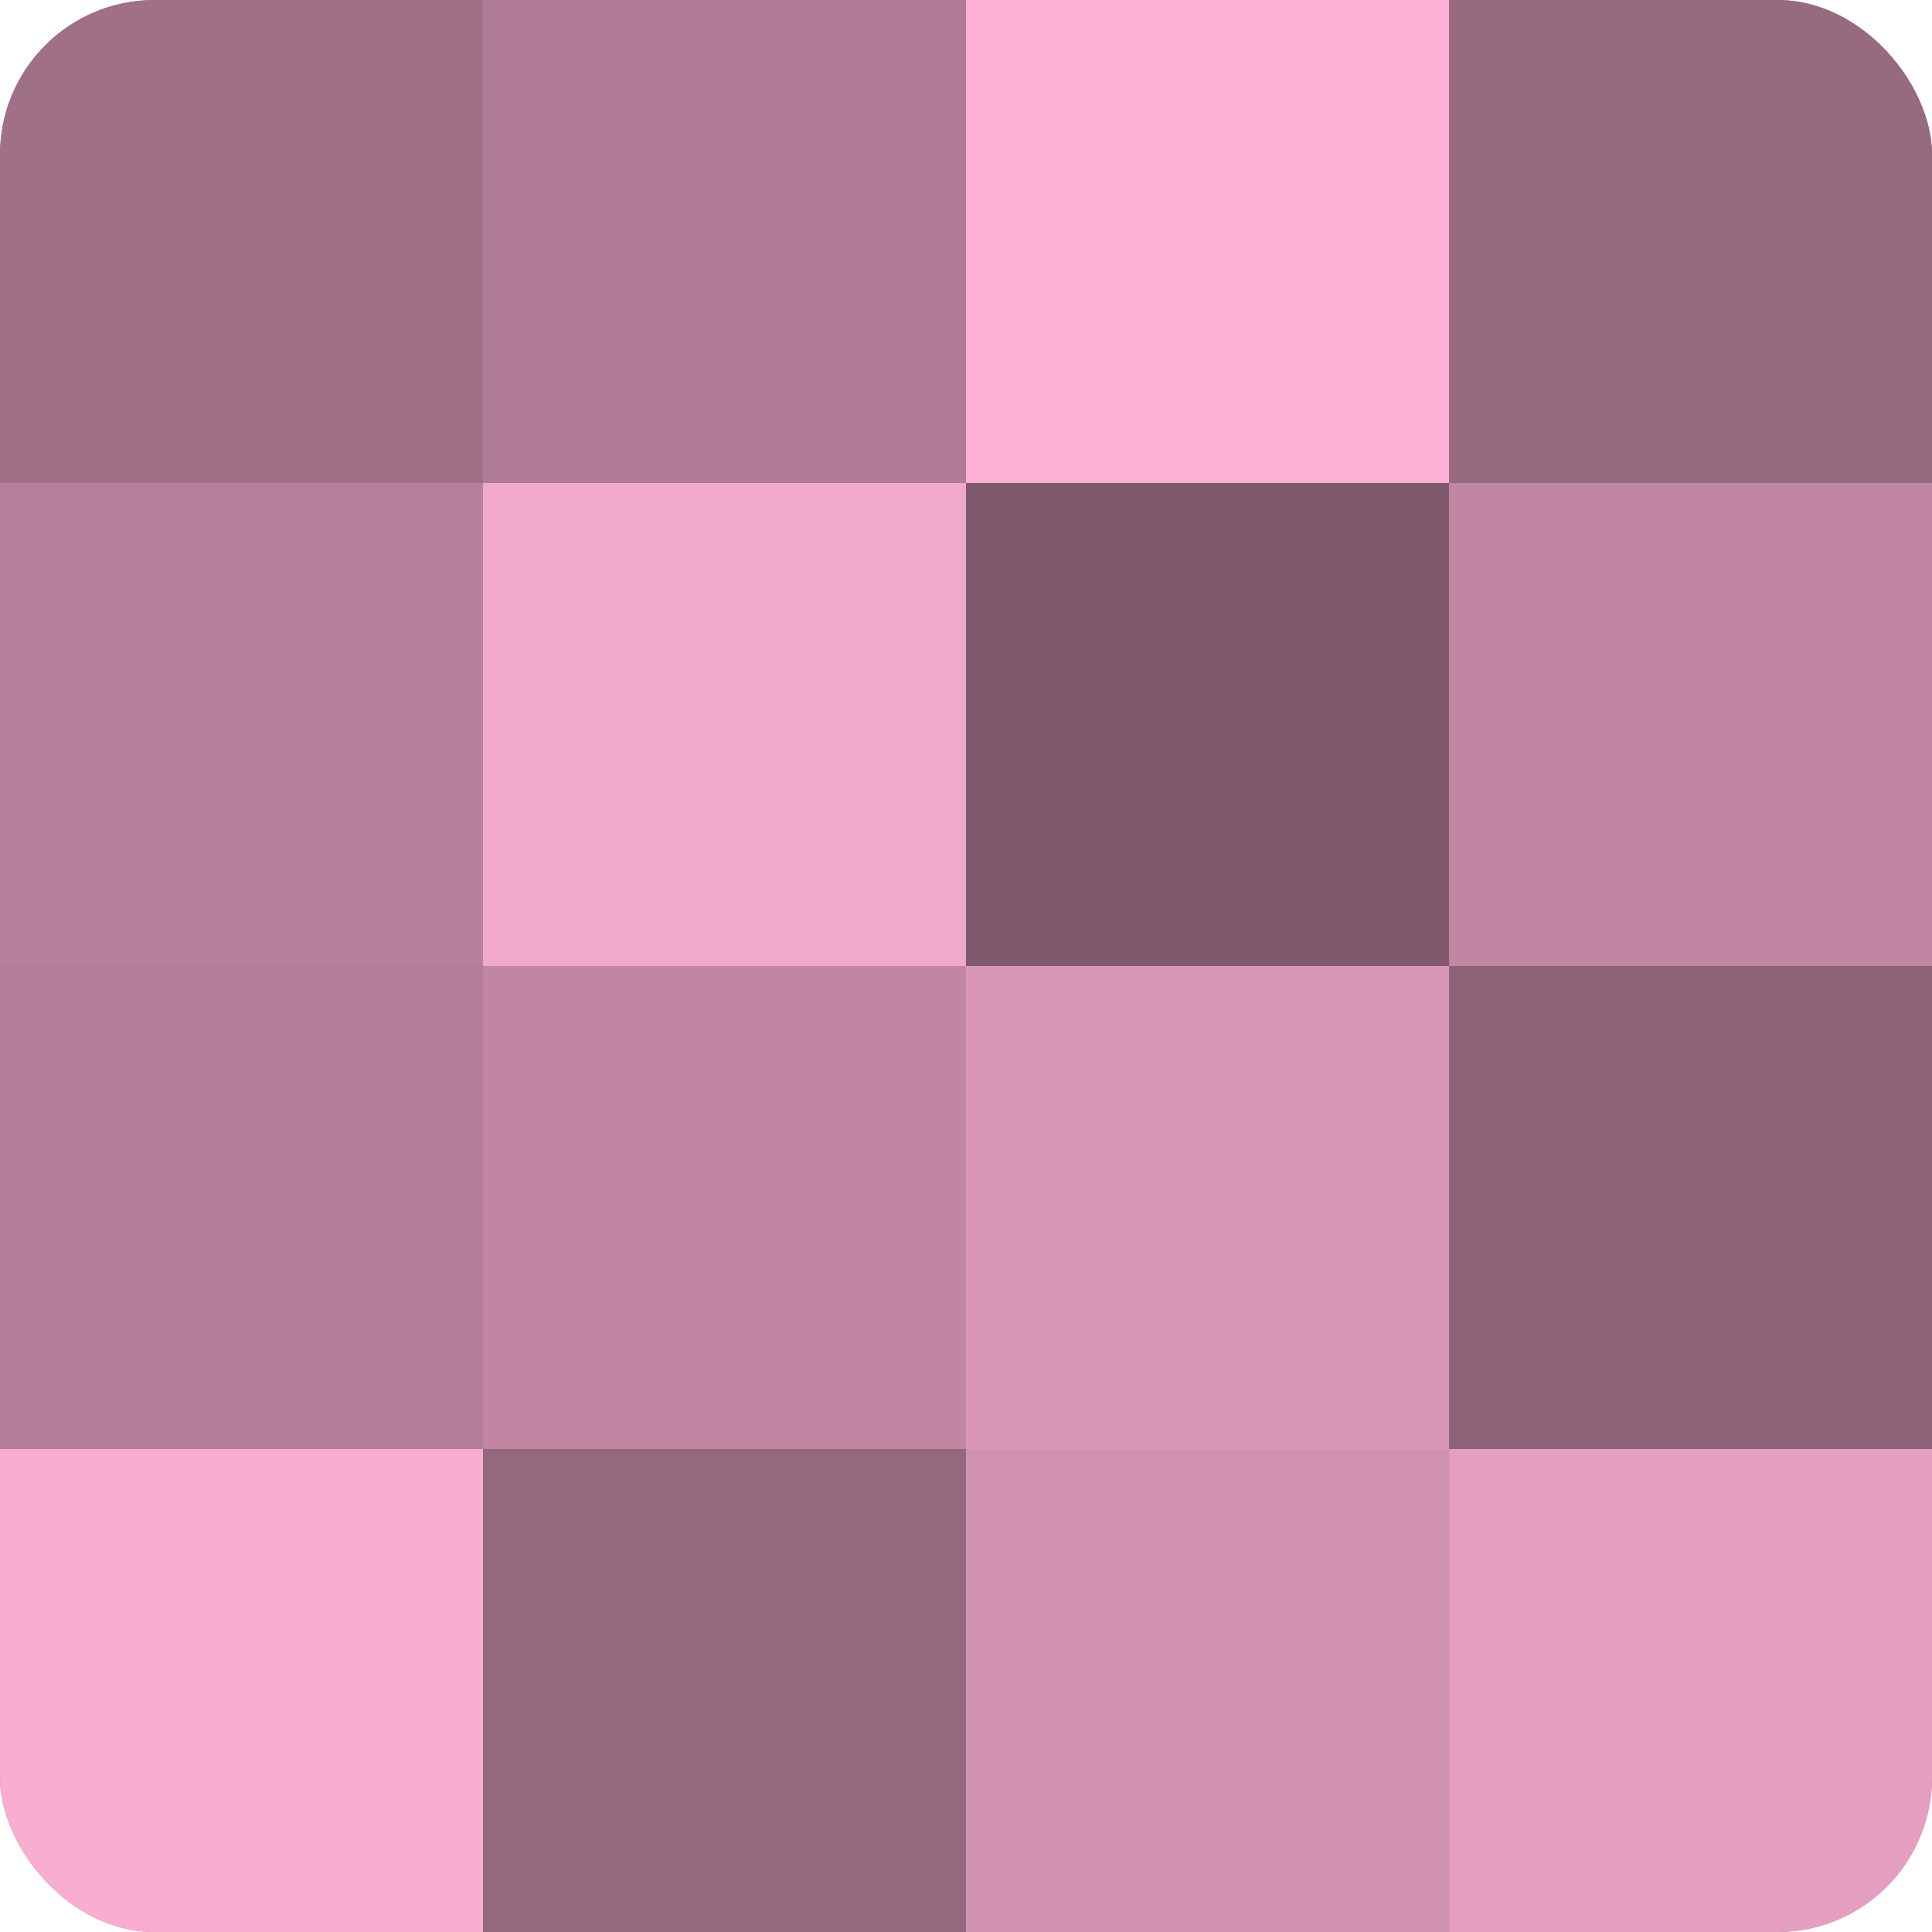
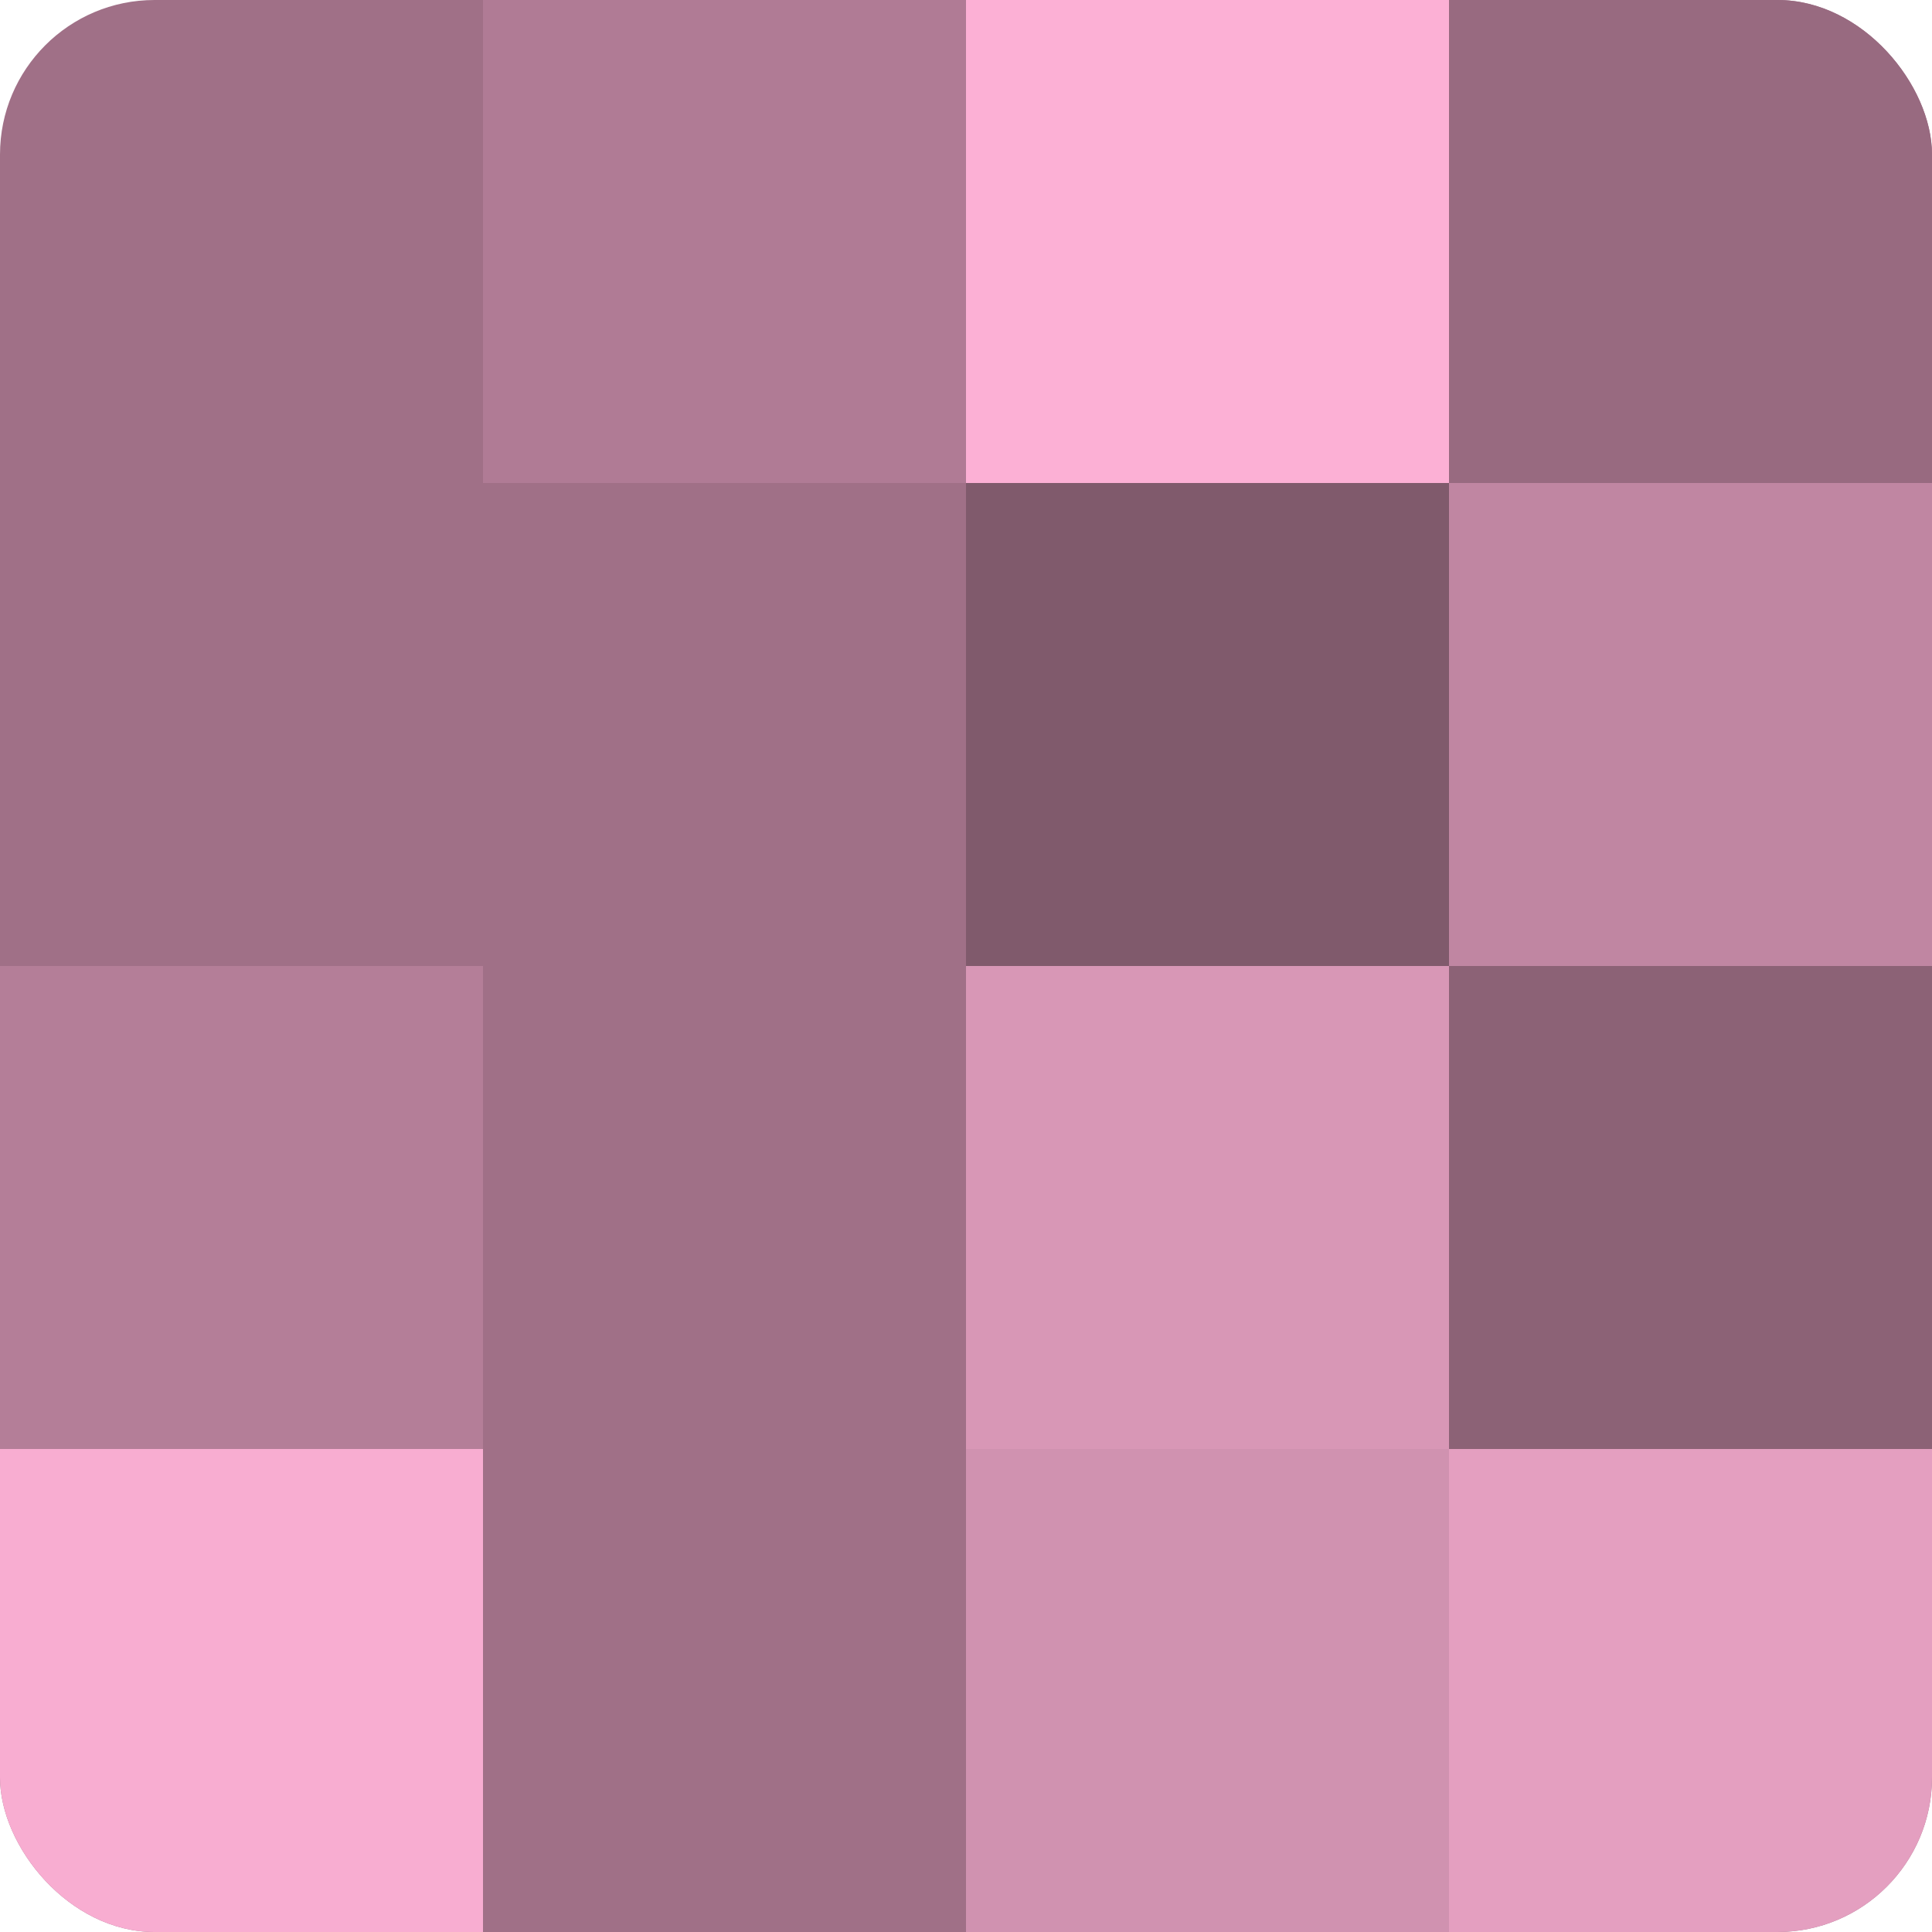
<svg xmlns="http://www.w3.org/2000/svg" width="60" height="60" viewBox="0 0 100 100" preserveAspectRatio="xMidYMid meet">
  <defs>
    <clipPath id="c" width="100" height="100">
      <rect width="100" height="100" rx="8" ry="8" />
    </clipPath>
  </defs>
  <g clip-path="url(#c)">
    <rect width="100" height="100" fill="#a07087" />
-     <rect width="25" height="25" fill="#a07087" />
-     <rect y="25" width="25" height="25" fill="#b8819b" />
    <rect y="50" width="25" height="25" fill="#b47e98" />
    <rect y="75" width="25" height="25" fill="#f8add1" />
    <rect x="25" width="25" height="25" fill="#b07b95" />
-     <rect x="25" y="25" width="25" height="25" fill="#f0a8cb" />
-     <rect x="25" y="50" width="25" height="25" fill="#c086a2" />
-     <rect x="25" y="75" width="25" height="25" fill="#94687d" />
    <rect x="50" width="25" height="25" fill="#fcb0d5" />
    <rect x="50" y="25" width="25" height="25" fill="#805a6c" />
    <rect x="50" y="50" width="25" height="25" fill="#d897b6" />
    <rect x="50" y="75" width="25" height="25" fill="#d092b0" />
    <rect x="75" width="25" height="25" fill="#986a80" />
    <rect x="75" y="25" width="25" height="25" fill="#c086a2" />
    <rect x="75" y="50" width="25" height="25" fill="#8c6276" />
    <rect x="75" y="75" width="25" height="25" fill="#e49fc0" />
  </g>
</svg>